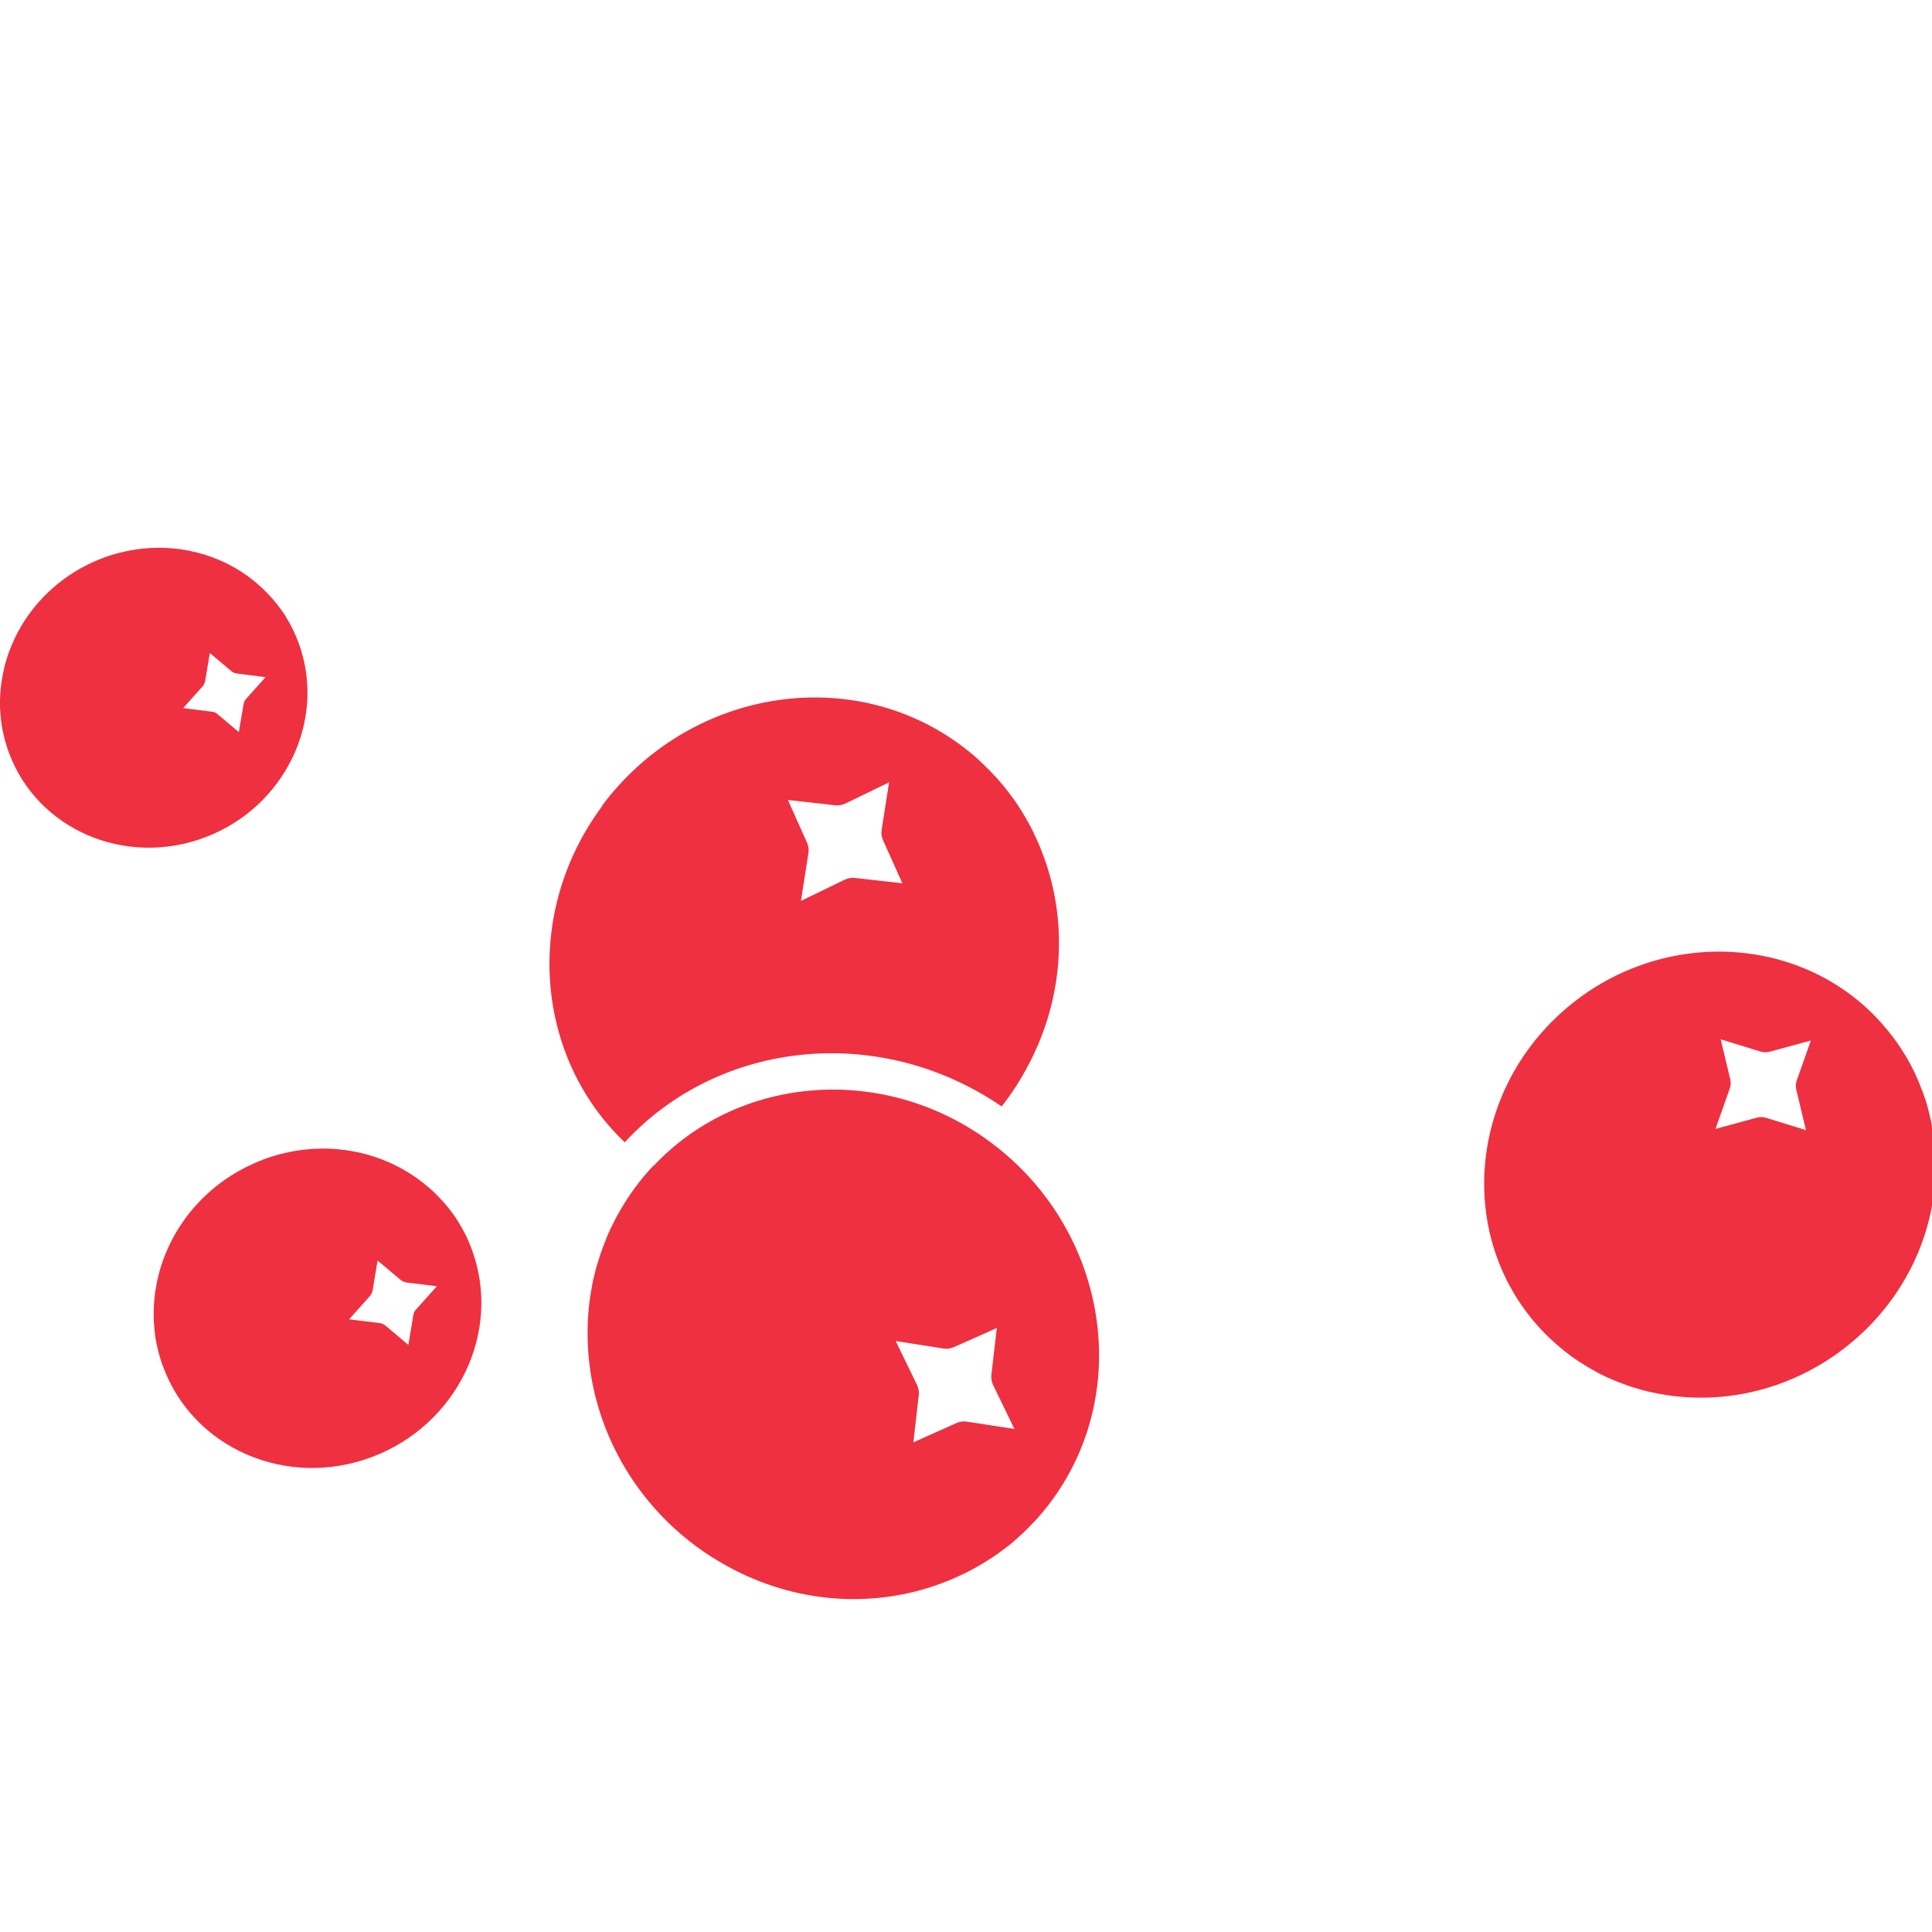
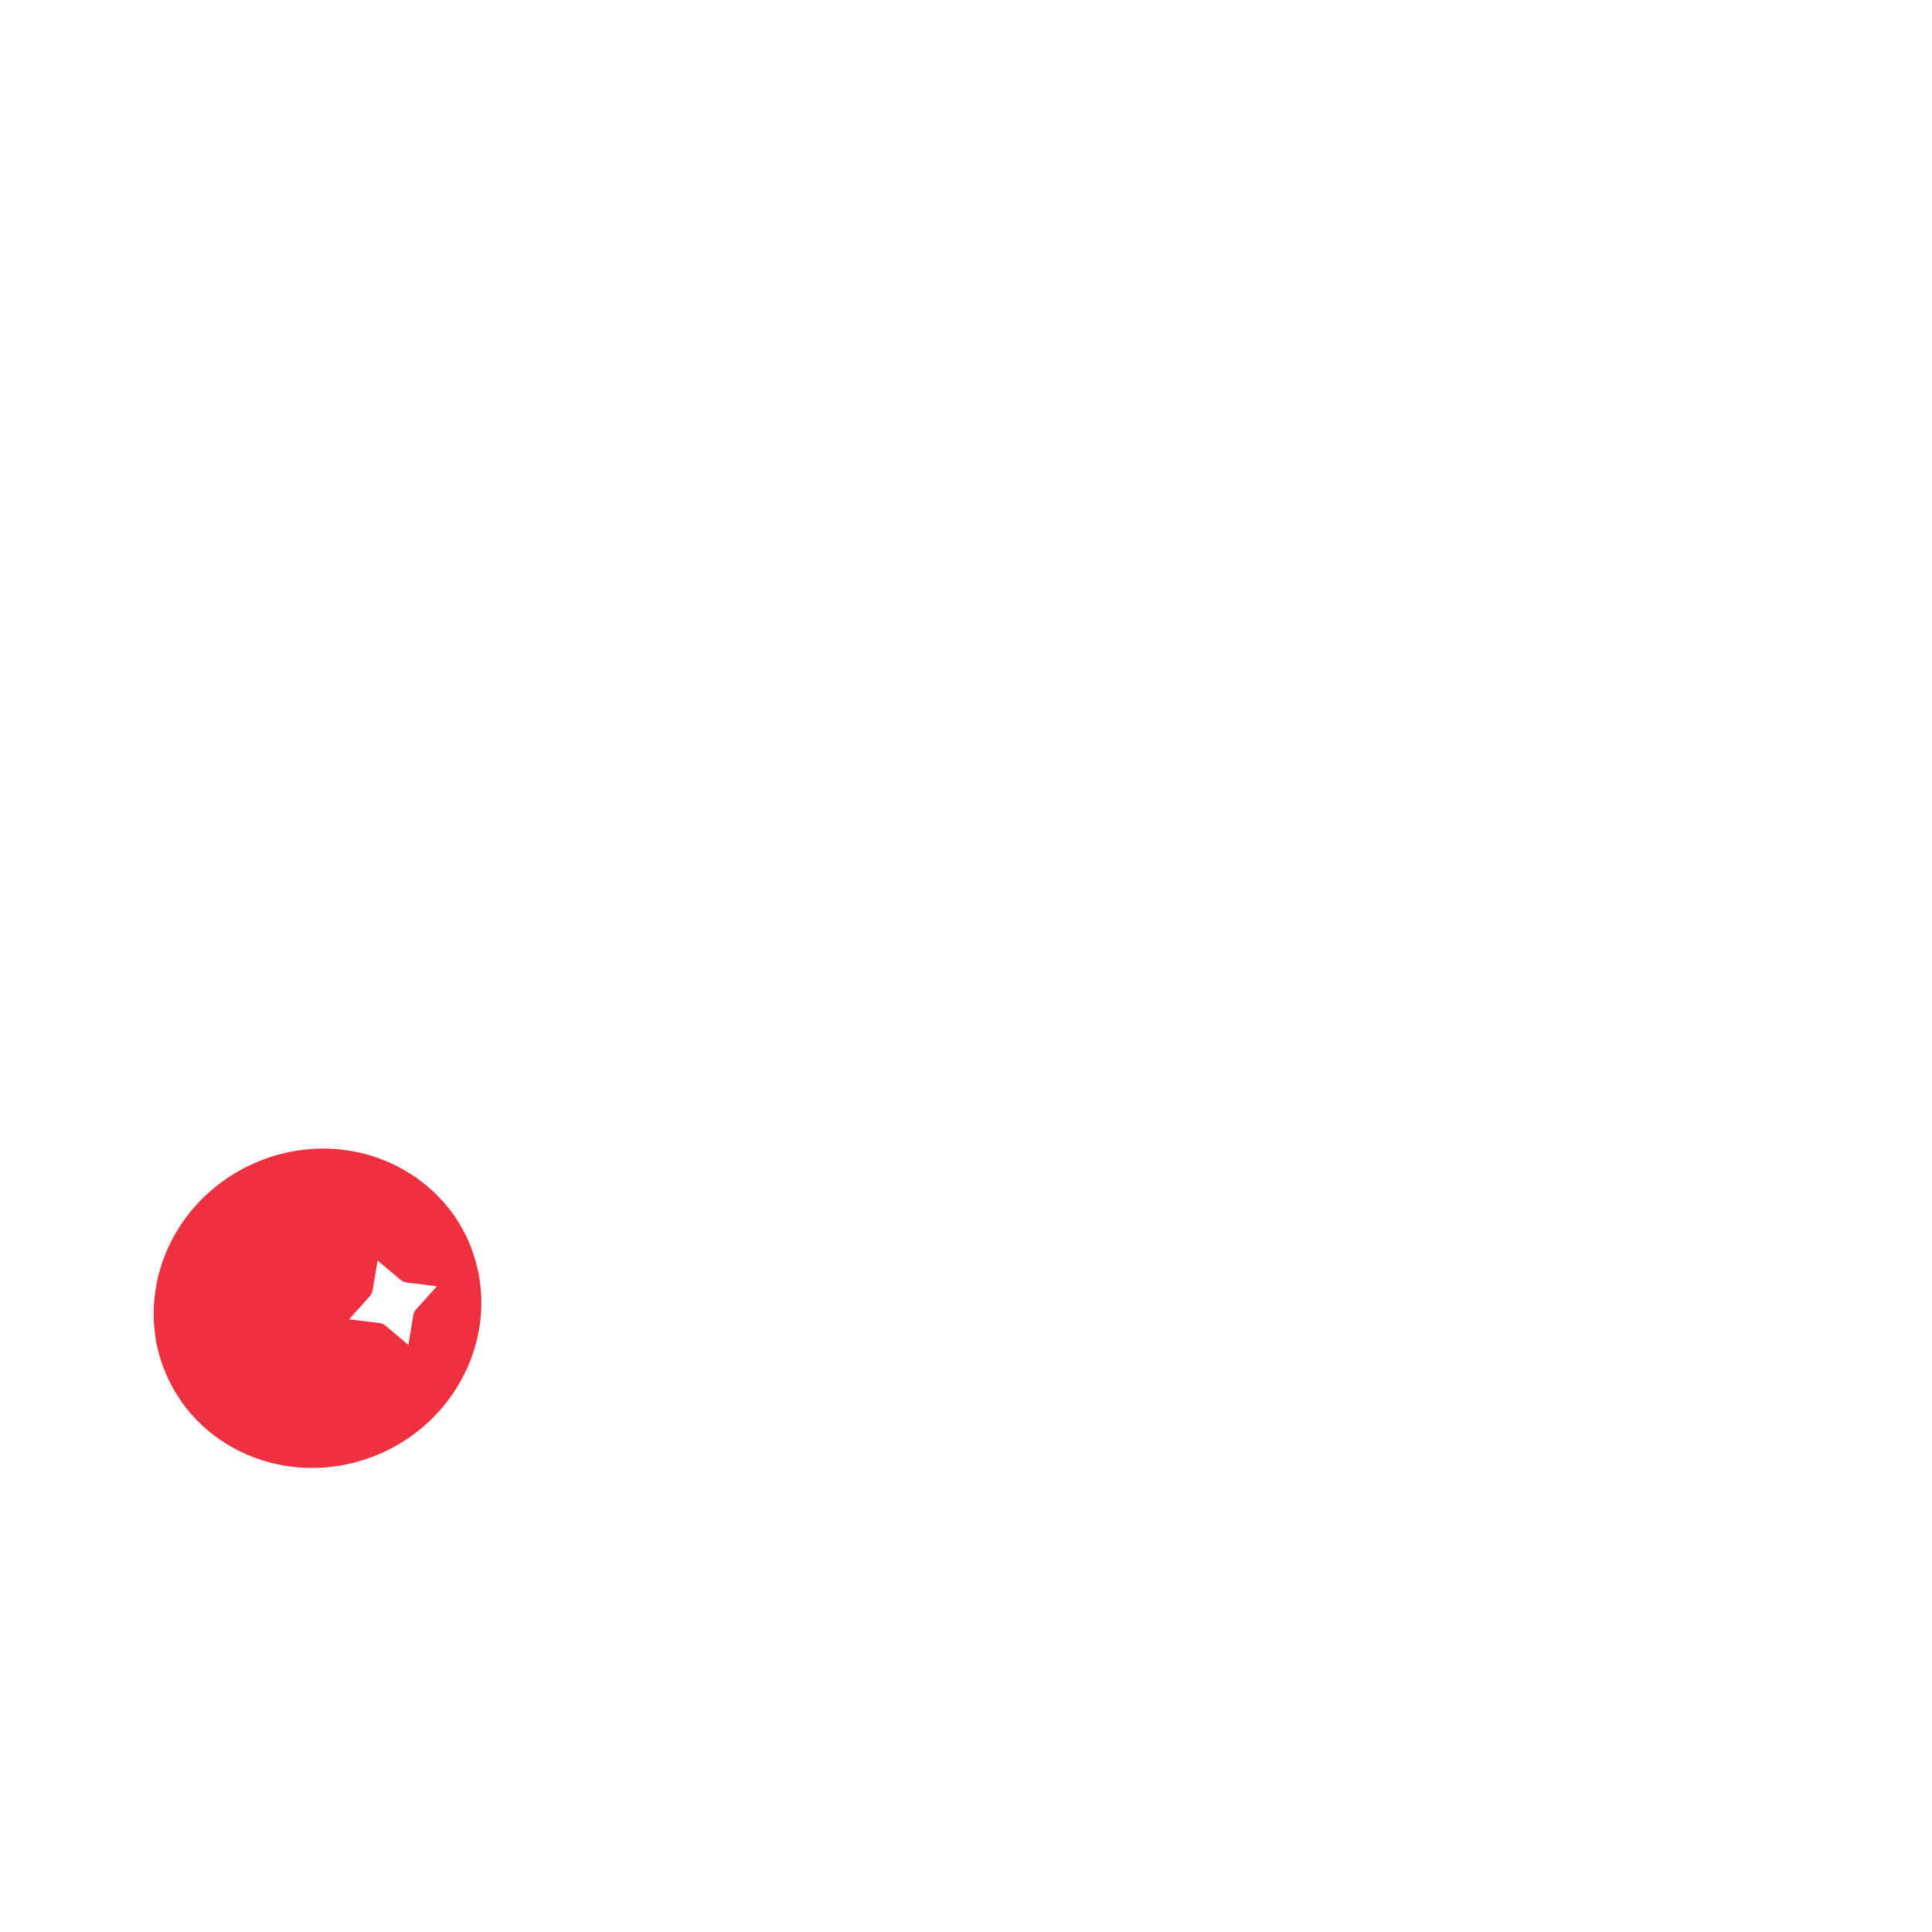
<svg xmlns="http://www.w3.org/2000/svg" viewBox="0 0 160 160" data-name="Layer 1" id="Layer_1">
  <defs>
    <style>
      .cls-1 {
        fill: #ee3040;
      }
    </style>
  </defs>
  <path d="M38.83,102.86c-.04-.11-.1-.22-.14-.32-.05-.11-.09-.21-.15-.31-.11-.21-.22-.41-.33-.61-.18-.32-.37-.62-.57-.92-.08-.1-.15-.21-.23-.31-.08-.12-.18-.23-.27-.35-.18-.24-.38-.46-.59-.68-.1-.11-.2-.22-.3-.32-.21-.23-.45-.44-.69-.65-.1-.09-.2-.18-.31-.26-.11-.1-.23-.19-.36-.28-.08-.06-.16-.13-.25-.19-3.11-2.27-7.12-3.07-10.97-2.19-.63.14-1.25.32-1.85.55l-.04.02c-4.32,1.63-7.56,5.21-8.66,9.59-.01.06-.03.11-.04.17,0,.03,0,.04-.02.07-.02.11-.05.23-.07.34-.08.42-.15.83-.19,1.24-.02.19-.04.37-.05.55,0,.16-.01.32-.02.48,0,.21,0,.42,0,.63,0,.2.01.4.03.59.02.18.03.36.05.54.01.12.02.24.04.35h0c.01.14.03.25.05.36.05.28.11.56.18.84.05.23.12.46.19.69.07.23.14.46.23.68,2.49,6.8,10.25,10.16,17.31,7.5,7.06-2.66,10.77-10.34,8.28-17.14-.08-.22-.17-.44-.26-.65ZM34.46,108.43c-.12.13-.2.3-.23.48l-.41,2.47-1.9-1.6c-.14-.11-.31-.19-.49-.21l-2.52-.31,1.71-1.91c.13-.14.2-.31.24-.49l.41-2.47,1.9,1.6c.14.11.31.19.49.22l2.52.31-1.71,1.91Z" class="cls-1" />
-   <path d="M24.49,52.65c-.04-.1-.09-.2-.13-.3-.04-.1-.09-.2-.14-.29-.1-.2-.2-.39-.31-.58-.17-.3-.34-.59-.54-.87-.07-.1-.14-.2-.22-.29-.08-.11-.16-.22-.25-.33-.17-.22-.36-.43-.55-.64-.09-.1-.19-.2-.29-.3-.2-.21-.42-.42-.64-.61-.09-.08-.19-.16-.29-.25-.1-.09-.22-.18-.33-.26-.08-.06-.15-.12-.23-.18-2.92-2.13-6.68-2.88-10.3-2.06-.59.13-1.17.3-1.73.51l-.04.02c-4.05,1.53-7.09,4.89-8.13,9-.01.06-.03.11-.04.16,0,.02,0,.04-.01.06-.02.1-.04.22-.07.32-.08.39-.14.78-.18,1.17-.02.18-.03.34-.05.52,0,.15-.01.3-.02.45,0,.19,0,.39,0,.59,0,.19.01.37.03.56.01.16.03.33.05.51.01.11.02.22.04.33h0c.01.13.03.23.05.34.04.26.1.52.17.79.05.22.11.43.18.65.06.21.13.43.21.64,2.34,6.38,9.62,9.53,16.24,7.04s10.1-9.71,7.77-16.08c-.08-.21-.16-.41-.25-.61ZM20.39,57.87c-.12.12-.19.28-.22.45l-.39,2.31-1.78-1.5c-.13-.11-.29-.18-.46-.19l-2.37-.3,1.6-1.79c.12-.13.19-.29.22-.46l.39-2.31,1.78,1.5c.13.11.29.18.46.2l2.37.3-1.6,1.79Z" class="cls-1" />
-   <path d="M49.87,66.76c-6.55,8.81-5.57,20.77,1.87,27.84,7.83-8.5,21.14-9.87,31.21-2.97.13-.16.26-.32.38-.49l.04-.06c.6-.81,1.15-1.68,1.63-2.57,3.01-5.47,3.53-11.89,1.43-17.59-.06-.16-.12-.31-.18-.46-.09-.23-.17-.46-.27-.67-.09-.19-.17-.39-.27-.58-.2-.45-.43-.9-.68-1.32-.11-.2-.23-.4-.35-.6-.25-.4-.5-.8-.79-1.18-.13-.19-.27-.37-.41-.55-.12-.17-.26-.32-.38-.49-.37-.44-.75-.86-1.15-1.27-.26-.26-.52-.51-.79-.77-.14-.13-.27-.25-.41-.37s-.28-.25-.43-.36c-.29-.24-.58-.46-.88-.68-9.23-6.73-22.49-4.43-29.59,5.12ZM73.01,68.75c-.04.29,0,.57.12.83l1.6,3.57-3.92-.44c-.28-.03-.58.01-.85.14l-3.63,1.76.62-3.96c.05-.29,0-.58-.1-.83l-1.6-3.57,3.92.44c.28.03.57-.02.83-.14l3.63-1.76-.62,3.96Z" class="cls-1" />
-   <path d="M54.11,96.54c-.57.59-1.1,1.24-1.59,1.91-.23.31-.45.63-.64.94-.21.33-.41.64-.59.97-.23.4-.44.79-.63,1.2-.09.17-.16.33-.23.5,0,0,0,0-.02.02-.08.17-.14.34-.21.52-.1.27-.21.54-.31.8-.11.29-.21.58-.3.89-.11.31-.2.64-.28.95-.06.25-.12.49-.18.74-.06.29-.12.57-.16.86-.12.64-.2,1.3-.25,1.97-.01.18-.03.37-.04.55,0,.04,0,.07,0,.11,0,.1,0,.19-.01.28-.22,7.12,3.13,13.97,8.98,18.31l.06.04c.82.61,1.68,1.14,2.57,1.63,5.47,3.01,11.89,3.53,17.59,1.43.16-.06.31-.12.46-.18.23-.09.46-.17.67-.27.2-.09.39-.17.58-.27.45-.2.9-.43,1.32-.68.2-.11.4-.23.6-.35.41-.25.8-.5,1.19-.78.18-.14.37-.27.55-.41.17-.12.32-.25.48-.37.44-.37.86-.75,1.27-1.15.26-.26.51-.52.77-.79.13-.14.24-.27.36-.42.12-.14.25-.27.36-.42.24-.29.47-.58.68-.88,6.73-9.23,4.43-22.49-5.12-29.59-.35-.26-.7-.51-1.06-.74-8.72-5.74-20.07-4.53-26.85,2.69ZM82.1,113.88c-.02.28.02.57.15.83l1.76,3.63-3.97-.61c-.28-.04-.58,0-.83.12l-3.57,1.6.45-3.92c.03-.28-.02-.57-.15-.84l-1.76-3.63,3.96.62c.29.05.58,0,.84-.11l3.57-1.59-.45,3.91Z" class="cls-1" />
-   <path d="M155.52,84.4c-6.88-7.31-18.72-7.47-26.4-.37-7.68,7.1-8.32,18.82-1.44,26.13.23.25.47.48.71.71.25.23.49.45.74.66.3.26.61.51.93.74.13.1.26.19.4.28h.01c.14.11.27.19.41.28.21.13.43.27.64.4.24.14.47.27.72.41.25.14.52.27.78.39.2.09.4.18.61.27.24.1.47.19.72.28.53.21,1.09.38,1.66.54.15.04.31.08.47.12.04,0,.06.02.09.02.08.02.16.03.24.05,6.12,1.35,12.58-.45,17.27-4.79l.05-.04c.66-.61,1.26-1.26,1.83-1.95,3.48-4.24,4.98-9.71,4.09-14.97-.02-.15-.05-.29-.08-.43-.04-.21-.07-.42-.13-.62-.04-.18-.08-.37-.13-.54-.1-.42-.23-.85-.38-1.25-.06-.19-.13-.39-.21-.57-.15-.39-.31-.77-.48-1.15-.09-.18-.17-.37-.27-.55-.08-.16-.17-.32-.25-.48-.24-.44-.51-.86-.79-1.29-.18-.27-.36-.53-.56-.79-.1-.13-.19-.25-.3-.38-.1-.13-.2-.26-.31-.38-.21-.25-.42-.5-.65-.73ZM149.97,86.17l-1.18,3.33c-.08.24-.09.5-.03.74l.8,3.35-3.31-1.02c-.24-.07-.5-.08-.75-.01l-3.43.93,1.18-3.33c.09-.24.1-.5.05-.74l-.8-3.35,3.31,1.02c.24.07.5.08.74.01l3.43-.93Z" class="cls-1" />
</svg>